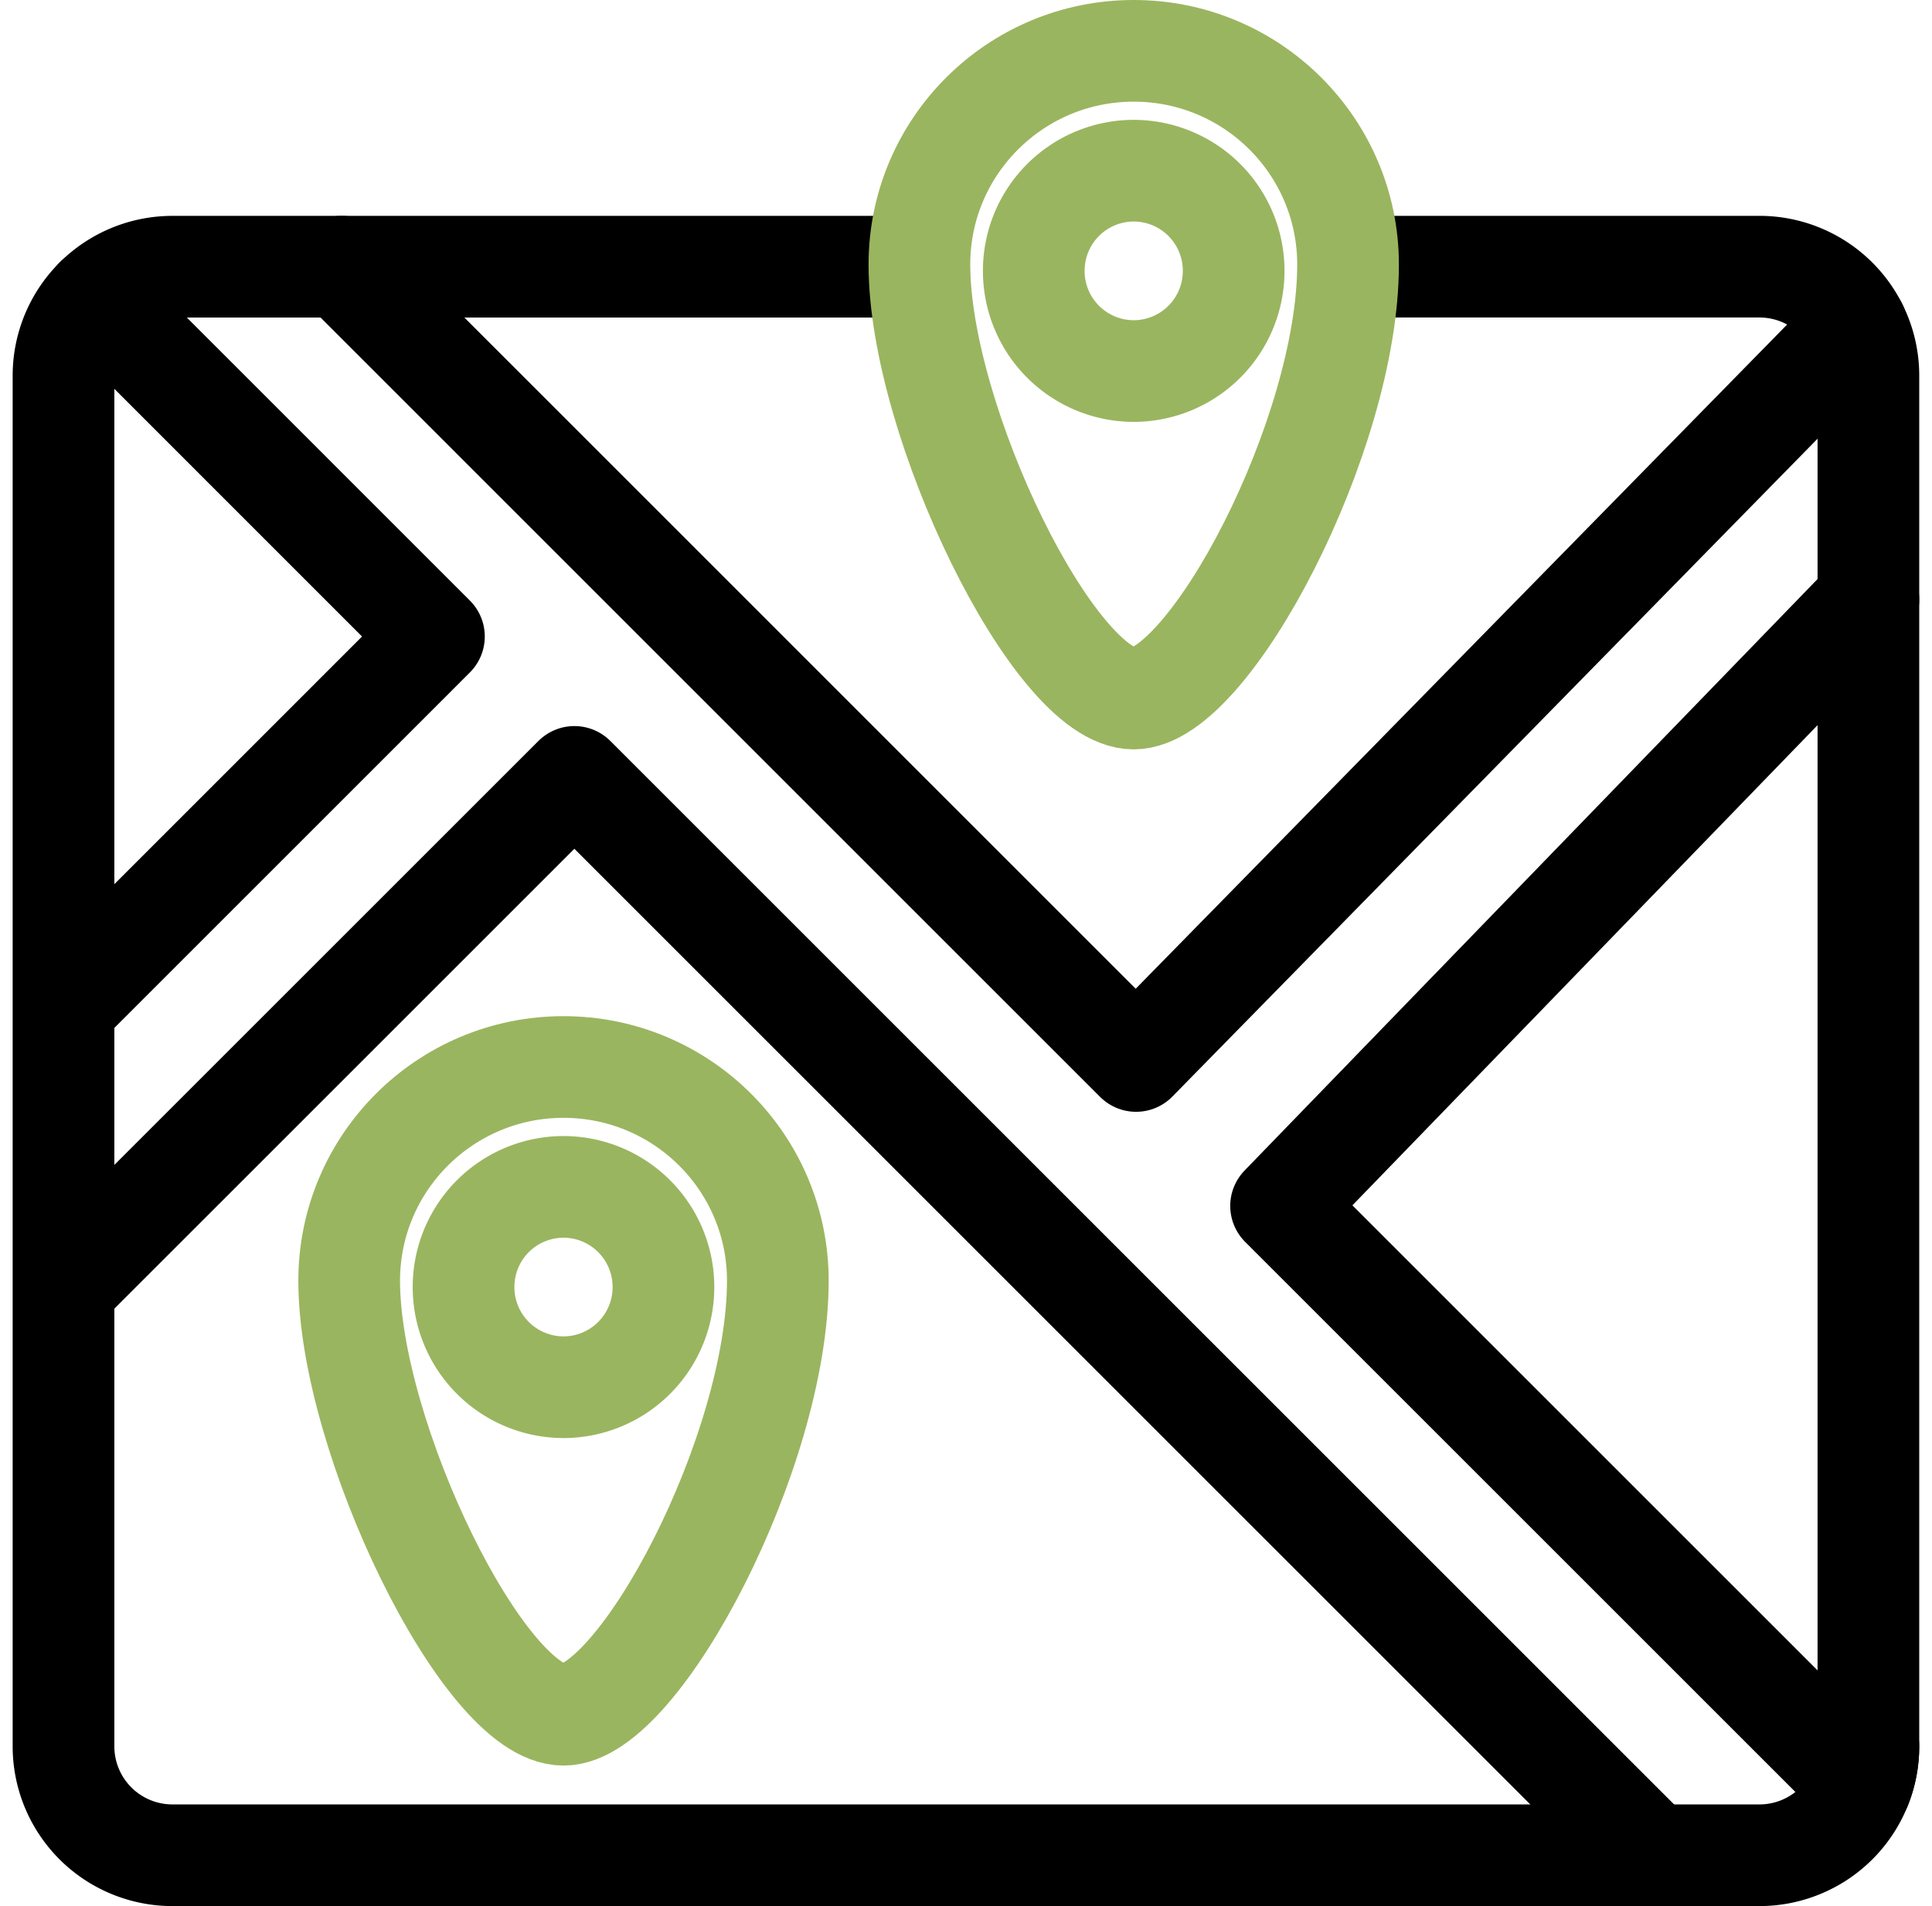
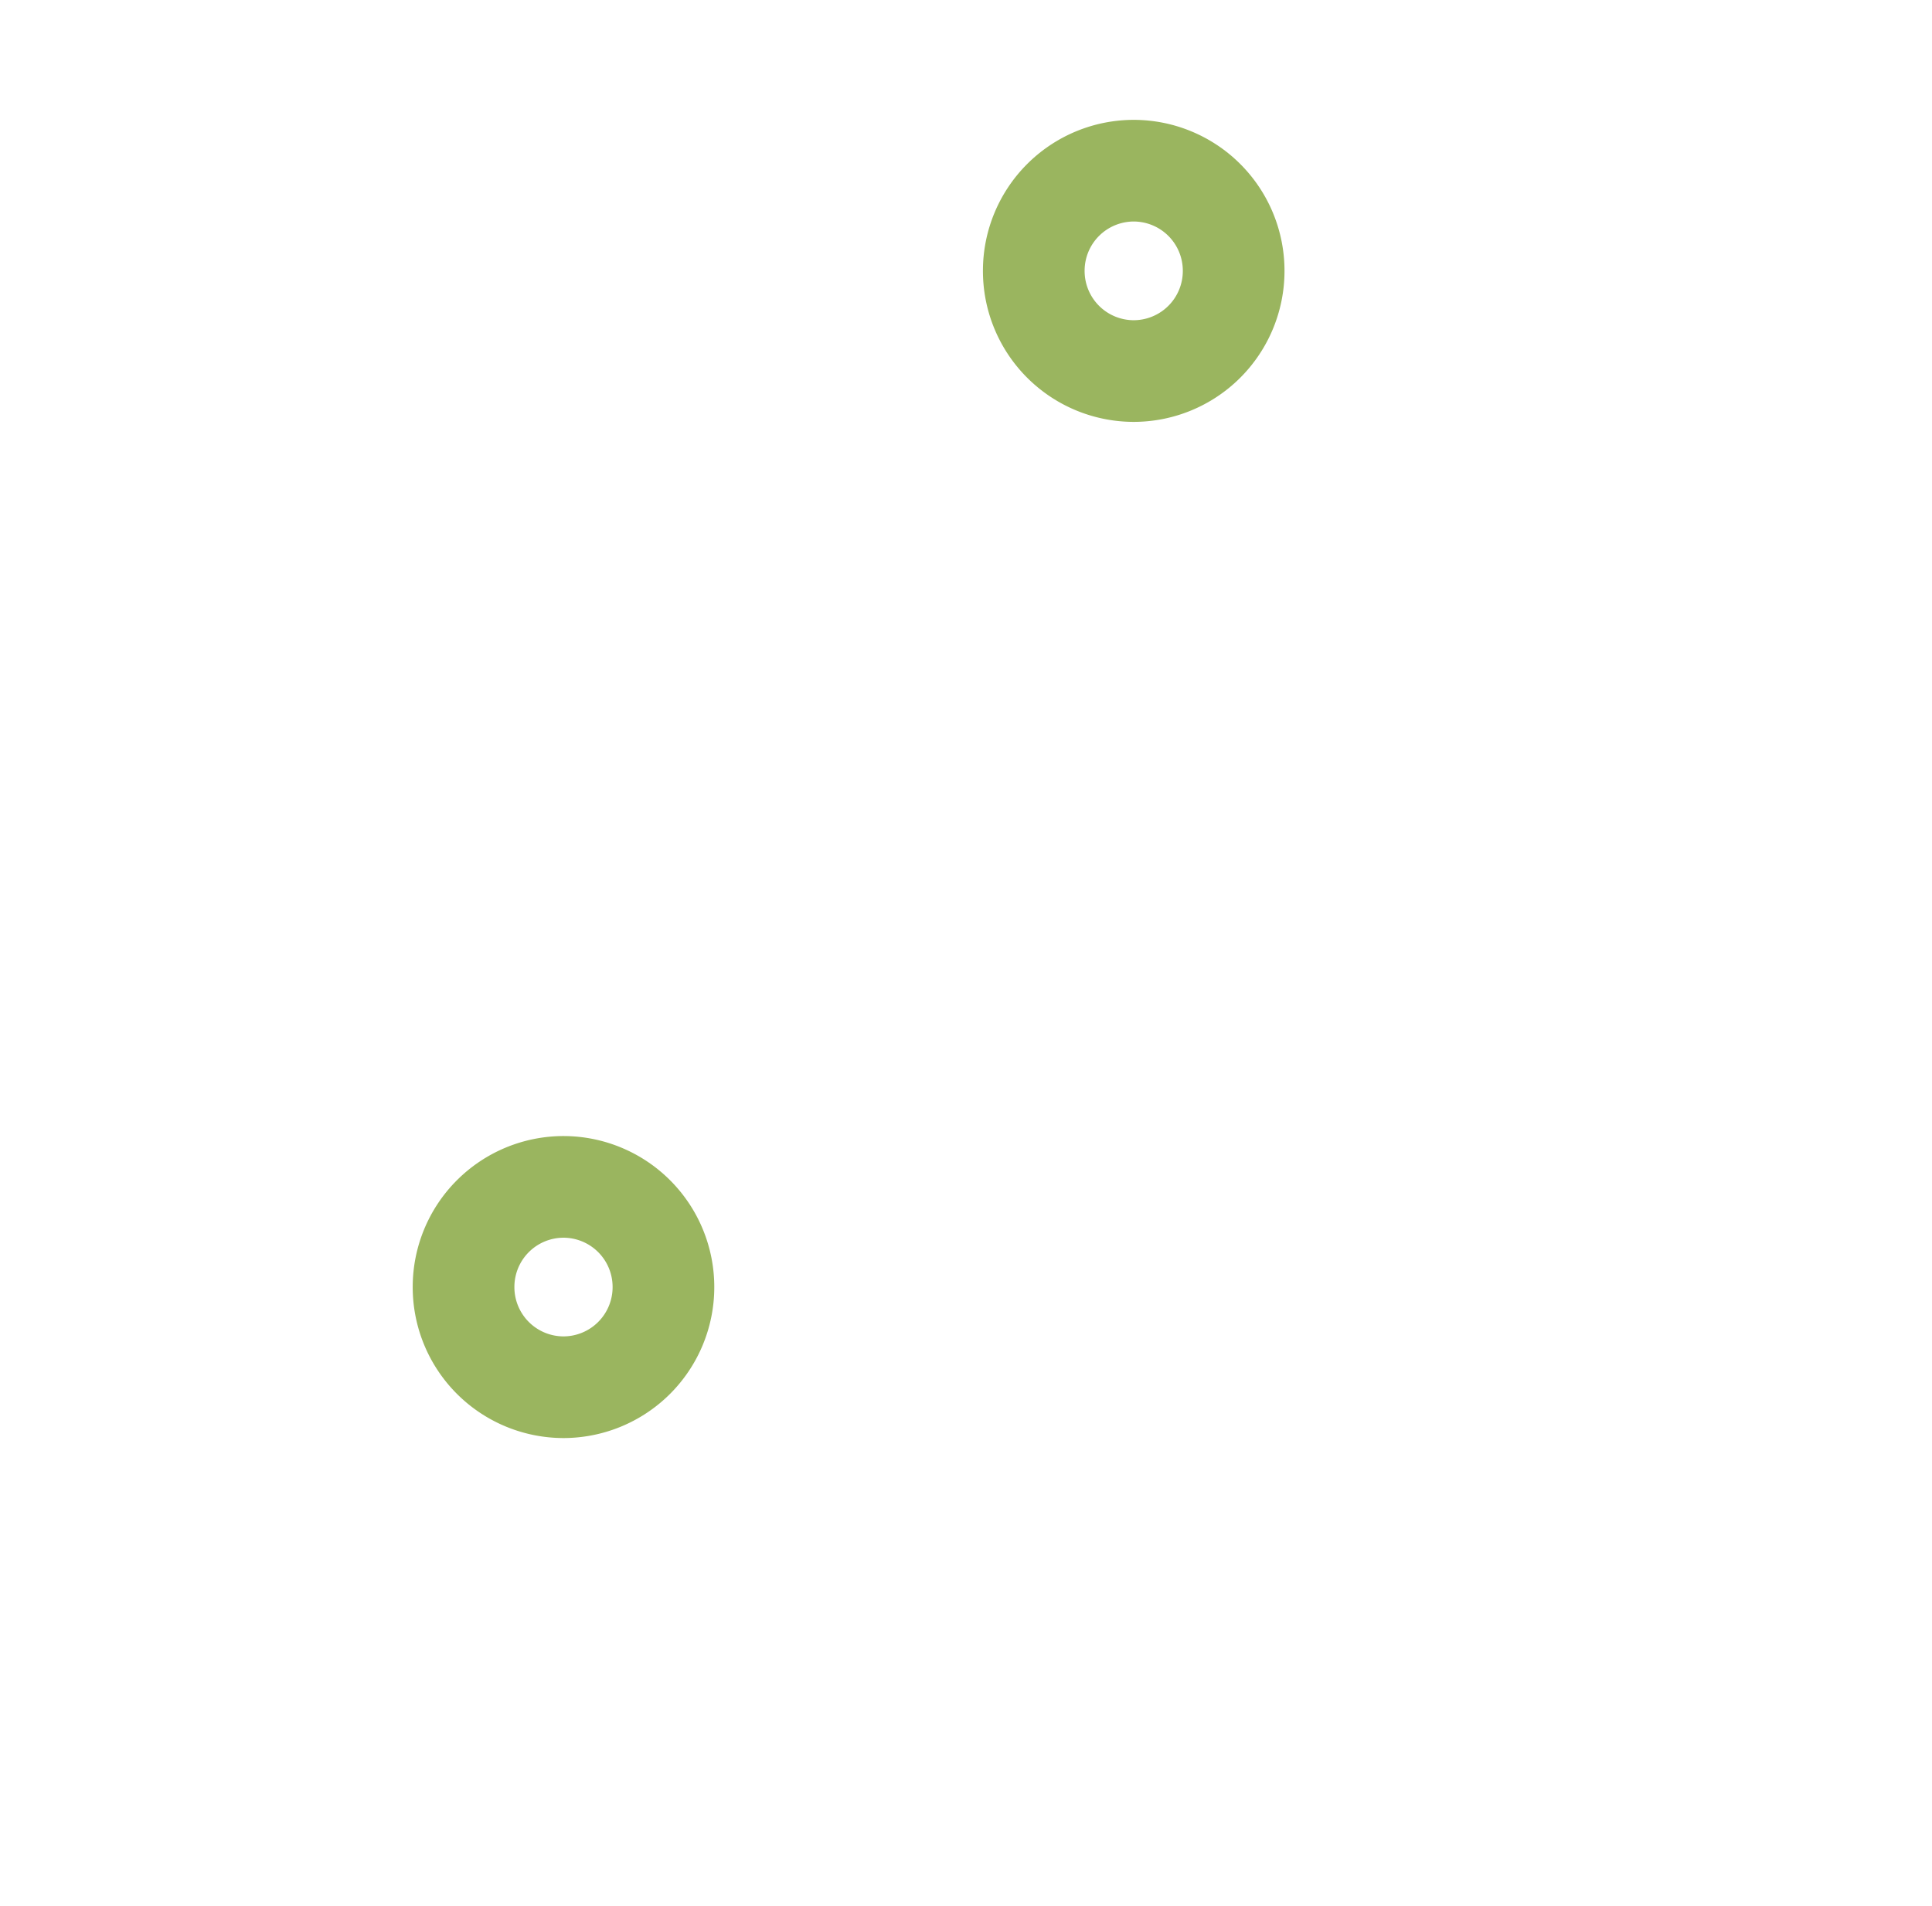
<svg xmlns="http://www.w3.org/2000/svg" width="76" height="75" viewBox="0 0 76 75" fill="none">
-   <path d="M53.171 10.493h16.041a4.286 4.286 0 0 1 4.286 4.286v53.935A4.286 4.286 0 0 1 69.212 73H6.784a4.286 4.286 0 0 1-4.286-4.286V14.78a4.286 4.286 0 0 1 4.286-4.286h29.24" stroke="#000" stroke-width="4" stroke-linecap="round" stroke-linejoin="round" />
-   <path d="M65.026 73 22.595 30.569 2.52 50.644M2.52 39.597 17.07 25.045 3.765 11.738M73.498 23.594 50.394 47.45l22.814 22.814c.186-.48.29-1.003.29-1.55M62.49 23.594 73.033 12.84M13.437 10.493 44.69 41.747 73.033 12.84" stroke="#000" stroke-width="4" stroke-linecap="round" stroke-linejoin="round" />
-   <path clip-rule="evenodd" d="M53.029 10.41c0 6.725-5.458 17.076-8.431 17.076-3.136 0-8.431-10.92-8.431-17.077C36.167 5.765 39.942 2 44.598 2c4.656 0 8.431 3.765 8.431 8.41zM30.598 50.394c0 6.726-5.457 17.077-8.43 17.077-3.137 0-8.432-10.92-8.432-17.077 0-4.644 3.775-8.41 8.431-8.41 4.657 0 8.431 3.766 8.431 8.41z" stroke="#9AB55F" stroke-width="4" stroke-linecap="round" stroke-linejoin="round" />
  <path clip-rule="evenodd" d="M44.598 6.716a3.937 3.937 0 0 1 3.931 3.942 3.937 3.937 0 0 1-3.931 3.942 3.937 3.937 0 0 1-3.932-3.942 3.937 3.937 0 0 1 3.932-3.942zM22.167 46.701a3.937 3.937 0 0 1 3.931 3.942 3.937 3.937 0 0 1-3.931 3.941 3.937 3.937 0 0 1-3.932-3.941 3.937 3.937 0 0 1 3.932-3.942z" stroke="#9AB55F" stroke-width="4" stroke-linecap="round" stroke-linejoin="round" />
</svg>